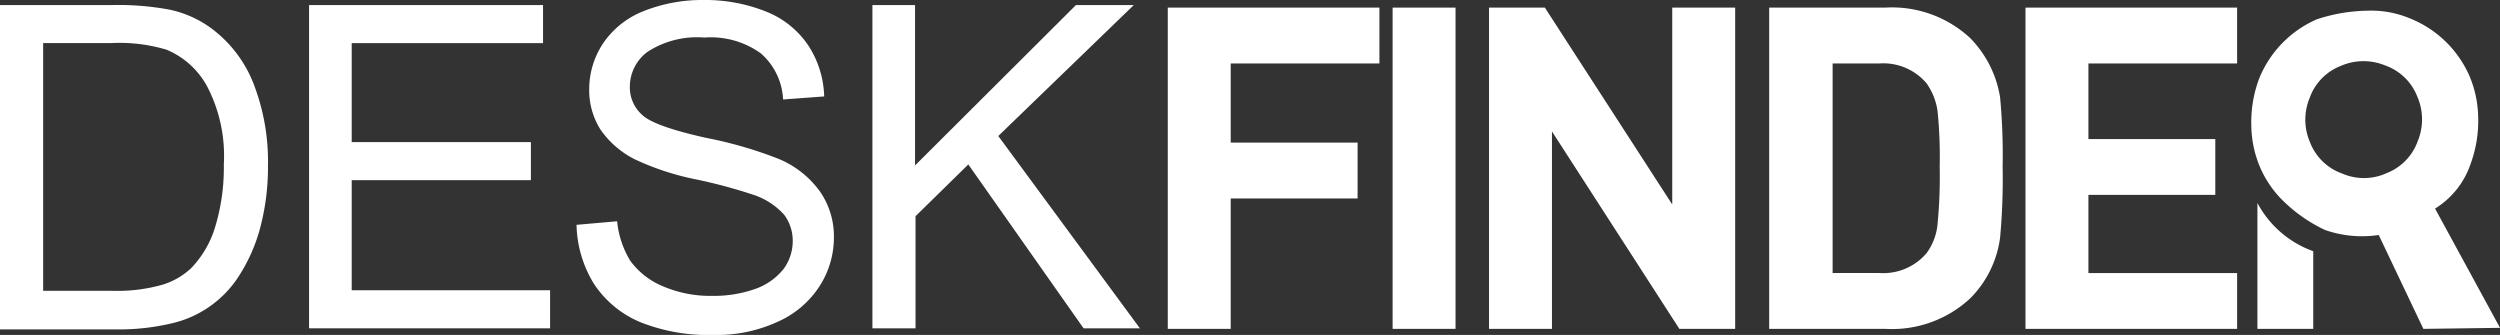
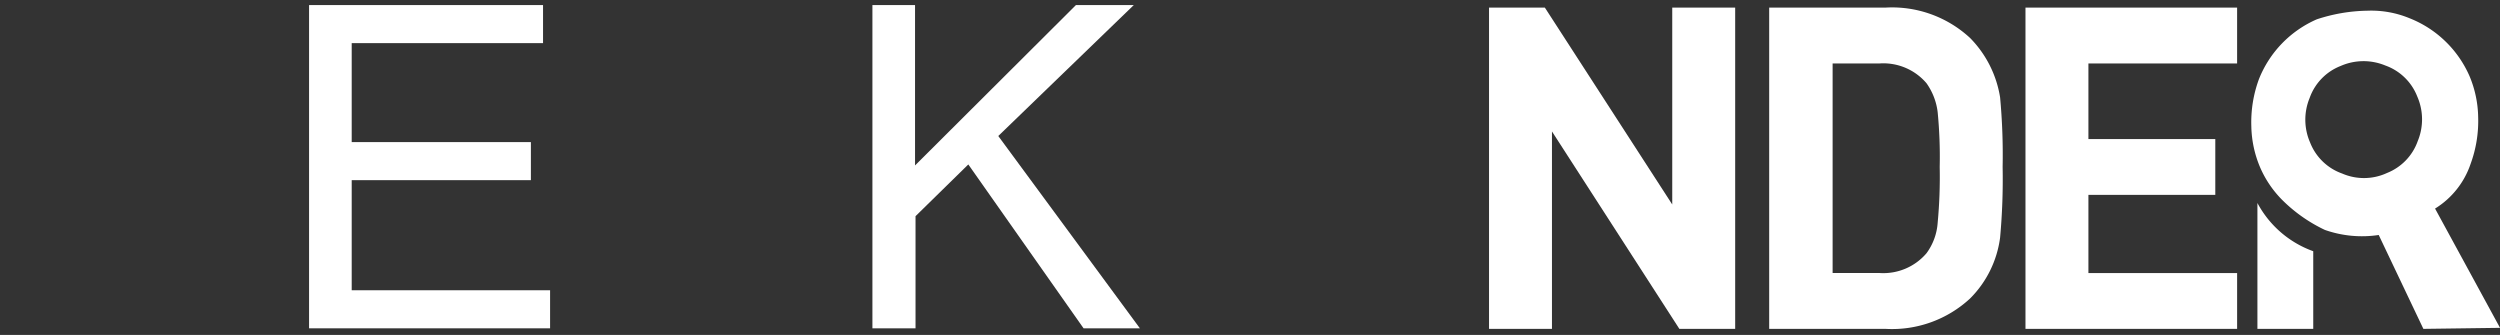
<svg xmlns="http://www.w3.org/2000/svg" width="198.117" height="26.544" viewBox="0 0 198.117 26.544">
  <rect x="0" y="0" width="198.117" height="26.544" fill="#333333" stroke="none" />
  <g id="logo-wit-white" transform="translate(-22 -23)">
    <g id="Group_1495" data-name="Group 1495" transform="translate(22 23)">
-       <path id="Path_7544" data-name="Path 7544" d="M22,49.66V24h8.848a22.074,22.074,0,0,1,4.585.362,8.559,8.559,0,0,1,3.781,1.85A10,10,0,0,1,42.23,30.6a16.948,16.948,0,0,1,1.005,6.113,18.634,18.634,0,0,1-.684,5.188,13.456,13.456,0,0,1-1.729,3.74,8.6,8.6,0,0,1-5.389,3.62,18.059,18.059,0,0,1-4.1.442H22Zm3.419-3.016h5.47a13.056,13.056,0,0,0,3.982-.483,5.754,5.754,0,0,0,2.292-1.327,8.022,8.022,0,0,0,1.89-3.258,16.139,16.139,0,0,0,.684-4.947,11.913,11.913,0,0,0-1.327-6.194,6.5,6.5,0,0,0-3.217-2.9,13,13,0,0,0-4.384-.523H25.419Z" transform="translate(-22 -23.598)" fill="#fff" />
      <path id="Path_7545" data-name="Path 7545" d="M82.9,49.66V24h18.541v3.016H86.278v7.843h14.2v3.016h-14.2V46.6H102v3.016H82.9Z" transform="translate(-58.407 -23.598)" fill="#fff" />
-       <path id="Path_7546" data-name="Path 7546" d="M135.6,40.817l3.217-.282a7.4,7.4,0,0,0,1.046,3.137,6.078,6.078,0,0,0,2.574,2.011,9.574,9.574,0,0,0,3.941.764,9.819,9.819,0,0,0,3.419-.563,4.973,4.973,0,0,0,2.212-1.569,3.731,3.731,0,0,0,.724-2.212,3.431,3.431,0,0,0-.684-2.091,5.7,5.7,0,0,0-2.292-1.528,40.725,40.725,0,0,0-4.585-1.247,21.225,21.225,0,0,1-4.947-1.609,7.28,7.28,0,0,1-2.735-2.373,5.828,5.828,0,0,1-.885-3.177,6.574,6.574,0,0,1,1.086-3.62,6.922,6.922,0,0,1,3.217-2.574A12.571,12.571,0,0,1,145.614,23a13.032,13.032,0,0,1,5.027.925,7.227,7.227,0,0,1,3.338,2.695,7.772,7.772,0,0,1,1.247,4.022l-3.258.241a5.149,5.149,0,0,0-1.77-3.66,6.794,6.794,0,0,0-4.464-1.247,7.208,7.208,0,0,0-4.5,1.126,3.431,3.431,0,0,0-1.408,2.735,2.907,2.907,0,0,0,1.005,2.292c.644.6,2.373,1.207,5.108,1.81a32.621,32.621,0,0,1,5.671,1.649,7.645,7.645,0,0,1,3.3,2.614,6.24,6.24,0,0,1,1.086,3.66,7.115,7.115,0,0,1-1.166,3.861,7.6,7.6,0,0,1-3.378,2.815,11.448,11.448,0,0,1-4.947,1.005,14.584,14.584,0,0,1-5.832-1.005,8.155,8.155,0,0,1-3.7-3.057A9.3,9.3,0,0,1,135.6,40.817Z" transform="translate(-89.912 -23)" fill="#fff" />
      <path id="Path_7547" data-name="Path 7547" d="M193.9,49.66V24h3.378V36.709L210.028,24h4.585L203.874,34.376,215.1,49.619h-4.464L201.5,36.629l-4.183,4.1v8.888H193.9Z" transform="translate(-124.764 -23.598)" fill="#fff" />
    </g>
    <g id="Group_1496" data-name="Group 1496" transform="translate(114.543 23.603)">
-       <path id="Path_7548" data-name="Path 7548" d="M268.871,28.924H257.087V35.2h10.055v4.424H257.087V49.958H252.1V24.5h16.771v4.424Z" transform="translate(-252.1 -24.5)" fill="#fff" />
-       <path id="Path_7549" data-name="Path 7549" d="M301.387,49.958H296.4V24.5h4.987Z" transform="translate(-278.583 -24.5)" fill="#fff" />
      <path id="Path_7550" data-name="Path 7550" d="M334.906,49.958h-4.424L320.387,34.313V49.958H315.4V24.5h4.424l10.095,15.6V24.5h4.987Z" transform="translate(-289.942 -24.5)" fill="#fff" />
      <path id="Path_7551" data-name="Path 7551" d="M389.1,37.129a50.758,50.758,0,0,1-.2,5.59,8.346,8.346,0,0,1-2.373,4.826,9.1,9.1,0,0,1-6.717,2.413H370.6V24.5h9.21a9.1,9.1,0,0,1,6.717,2.413,8.638,8.638,0,0,1,2.373,4.706A49.469,49.469,0,0,1,389.1,37.129Zm-4.987,0a36.516,36.516,0,0,0-.161-4.344,4.983,4.983,0,0,0-.885-2.292,4.494,4.494,0,0,0-3.7-1.569h-3.74v16.61h3.74a4.494,4.494,0,0,0,3.7-1.569,4.6,4.6,0,0,0,.885-2.413A38.575,38.575,0,0,0,384.113,37.129Z" transform="translate(-322.941 -24.5)" fill="#fff" />
      <path id="Path_7552" data-name="Path 7552" d="M437.871,49.958H421.1V24.5h16.771v4.424H426.087v5.993h10.055v4.424H426.087v6.194h11.784Z" transform="translate(-353.13 -24.5)" fill="#fff" />
    </g>
    <g id="Group_1497" data-name="Group 1497" transform="translate(200.405 23.84)">
      <path id="Path_7553" data-name="Path 7553" d="M479.227,50.31l-3.539-7.44a8.862,8.862,0,0,1-4.263-.4,12.1,12.1,0,0,1-3.258-2.252,8.357,8.357,0,0,1-1.89-2.735,8.7,8.7,0,0,1-.684-3.217,9.871,9.871,0,0,1,.6-3.74,8.655,8.655,0,0,1,4.585-4.746,13.39,13.39,0,0,1,4.022-.684,7.932,7.932,0,0,1,3.338.6,8.655,8.655,0,0,1,4.746,4.585,8.7,8.7,0,0,1,.684,3.217,9.871,9.871,0,0,1-.6,3.74,6.659,6.659,0,0,1-2.815,3.539l5.148,9.451Zm-2.9-12.347a4.242,4.242,0,0,0,2.453-2.534,4.509,4.509,0,0,0-.04-3.539,4.242,4.242,0,0,0-2.534-2.453,4.509,4.509,0,0,0-3.539.04,4.242,4.242,0,0,0-2.453,2.534,4.509,4.509,0,0,0,.04,3.539A4.242,4.242,0,0,0,472.792,38,4.34,4.34,0,0,0,476.331,37.963Z" transform="translate(-465.587 -25.088)" fill="#fff" />
    </g>
    <path id="Path_7554" data-name="Path 7554" d="M466.8,63v9.974h4.424V66.821A8.114,8.114,0,0,1,466.8,63Z" transform="translate(-265.907 -23.913)" fill="#fff" />
  </g>
</svg>